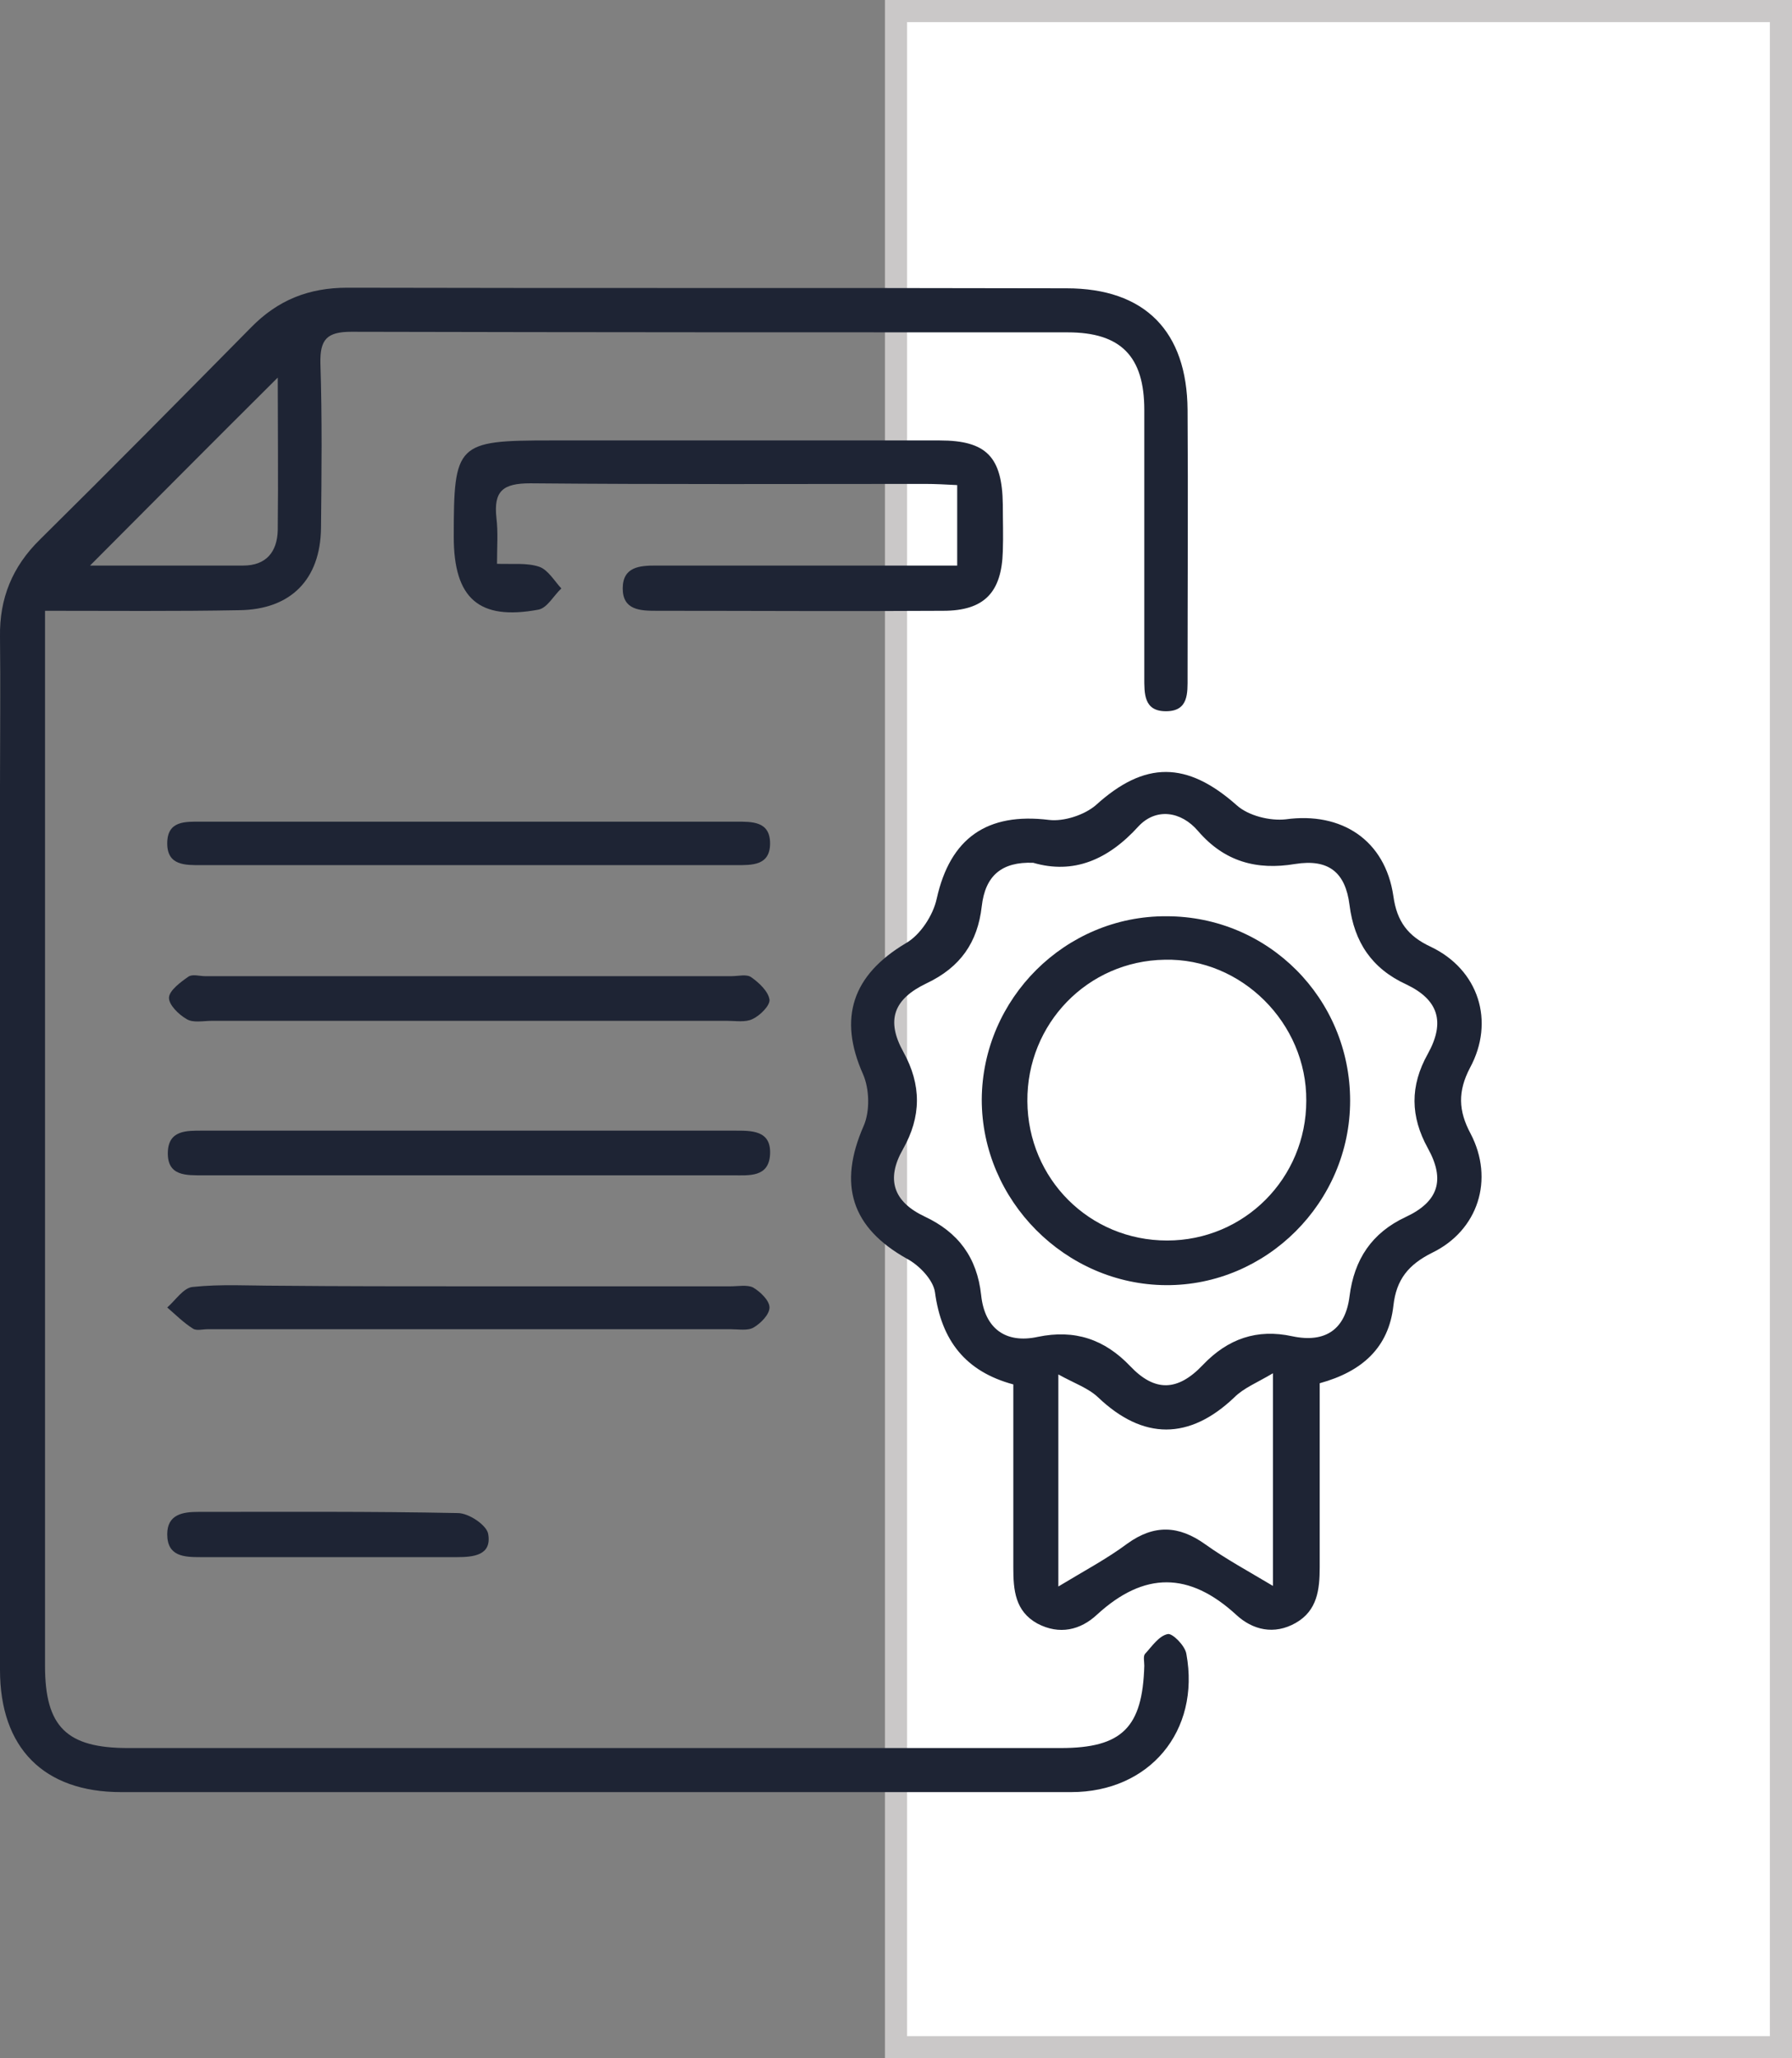
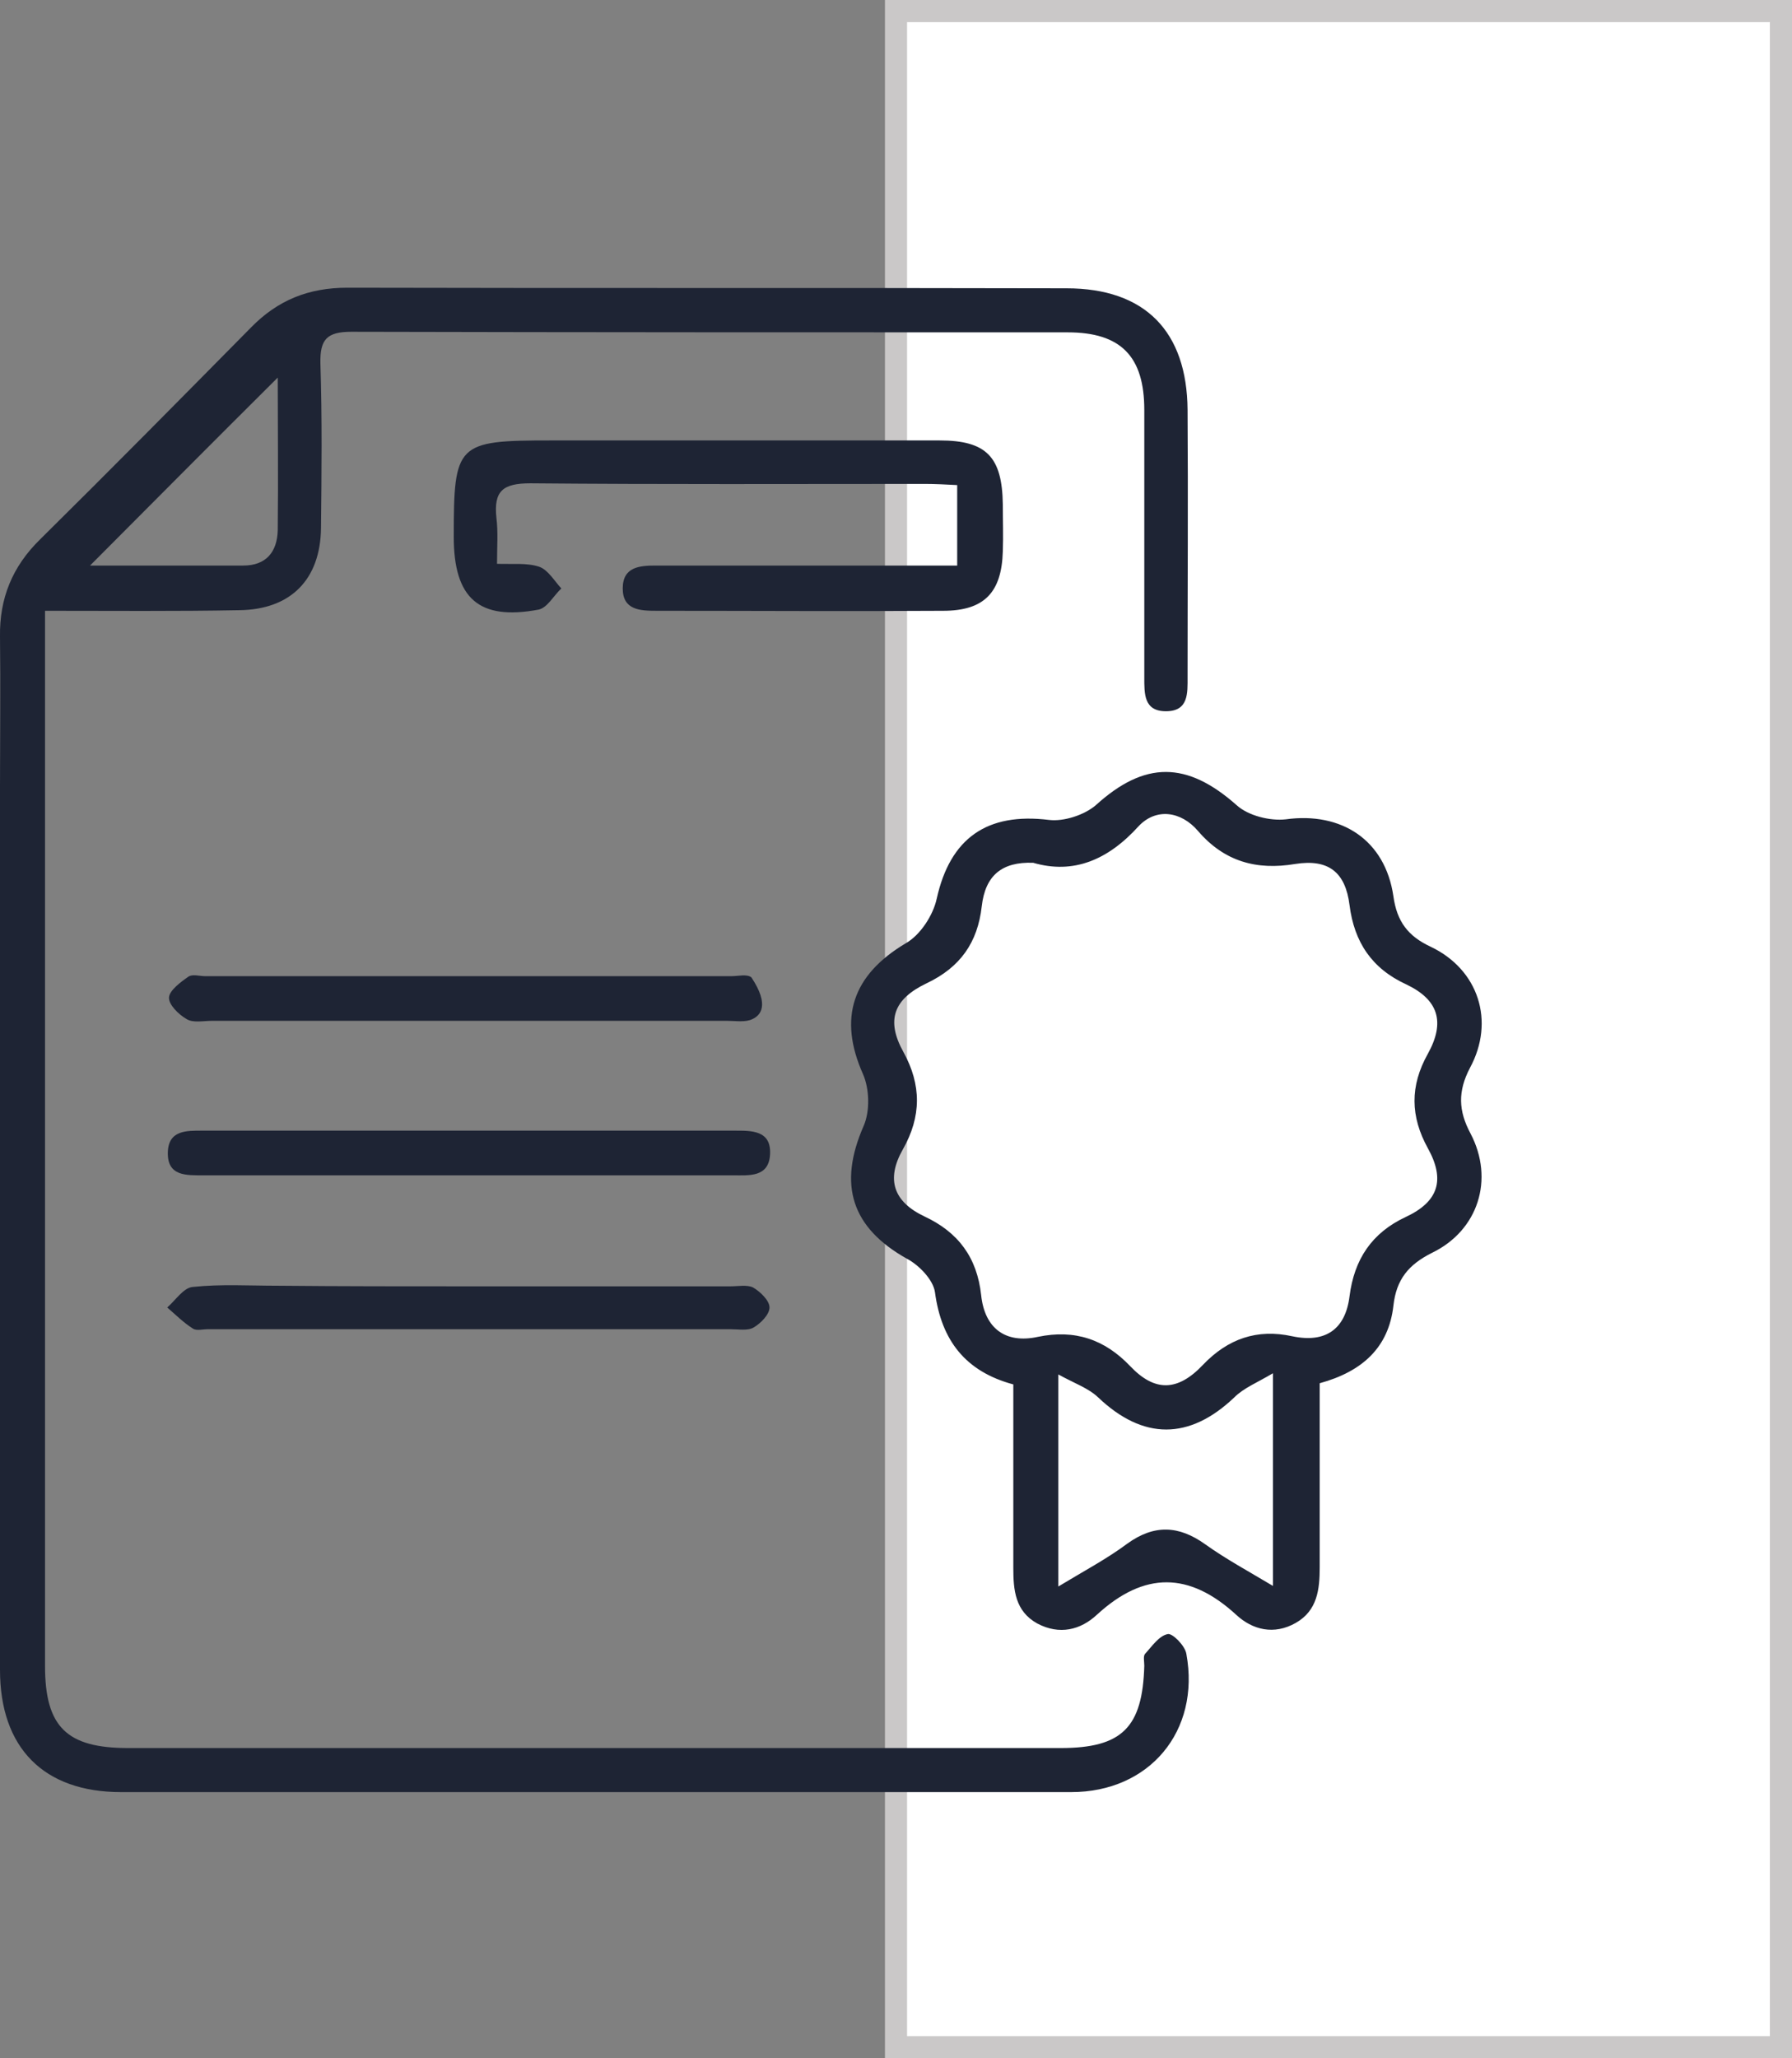
<svg xmlns="http://www.w3.org/2000/svg" width="81" height="93" viewBox="0 0 81 93" fill="none">
  <rect x="0" y="0" width="81" height="93" fill="#808080" stroke="none" />
  <rect x="40.5" y="0.5" width="40" height="92" fill="white" stroke="#CAC8C8" />
  <g clip-path="url(#clip0_1055_5)">
    <path d="M2.035 27.598C2.035 28.262 2.035 28.739 2.035 29.217C2.035 44.558 2.035 59.926 2.035 75.267C2.035 78.027 3.013 78.983 5.788 78.983C19.849 78.983 33.91 78.983 47.944 78.983C50.719 78.983 51.644 78.054 51.723 75.267C51.723 75.081 51.67 74.842 51.75 74.736C52.067 74.391 52.384 73.913 52.781 73.834C52.992 73.781 53.574 74.365 53.626 74.736C54.261 78.213 51.961 80.974 48.42 80.974C34.095 80.974 19.77 80.974 5.471 80.974C1.982 80.974 -0 78.983 -0 75.453C-0 62.155 -0 48.831 -0 35.534C-0 33.278 0.026 31.022 -0 28.766C-0.027 27.041 0.555 25.607 1.797 24.386C4.995 21.228 8.167 18.016 11.338 14.805C12.554 13.557 13.955 13 15.699 13C26.536 13.027 37.372 13 48.208 13.027C51.75 13.027 53.653 14.964 53.679 18.521C53.706 22.555 53.679 26.563 53.679 30.597C53.679 31.314 53.732 32.137 52.701 32.137C51.697 32.137 51.723 31.34 51.723 30.597C51.723 26.563 51.723 22.555 51.723 18.521C51.723 16.105 50.666 15.017 48.261 15.017C37.478 15.017 26.668 15.017 15.884 14.991C14.774 14.991 14.457 15.336 14.483 16.424C14.563 18.892 14.536 21.387 14.51 23.856C14.483 26.191 13.136 27.545 10.81 27.571C7.955 27.625 5.101 27.598 2.035 27.598ZM12.554 17.061C9.726 19.874 6.872 22.741 4.07 25.554C6.237 25.554 8.616 25.554 10.995 25.554C12.025 25.554 12.528 24.944 12.554 23.962C12.581 21.573 12.554 19.184 12.554 17.061Z" fill="#1E2434" />
    <path d="M59.652 62.5C59.652 65.314 59.652 68.048 59.652 70.808C59.652 71.817 59.547 72.772 58.569 73.329C57.591 73.887 56.613 73.648 55.873 72.958C53.758 71.02 51.723 70.994 49.583 72.958C48.843 73.648 47.891 73.887 46.887 73.356C45.882 72.799 45.803 71.843 45.803 70.835C45.803 68.101 45.803 65.367 45.803 62.553C43.636 61.97 42.552 60.563 42.261 58.386C42.182 57.829 41.548 57.166 40.993 56.874C38.482 55.467 37.874 53.529 39.037 50.875C39.328 50.212 39.301 49.203 39.011 48.539C37.874 45.991 38.535 44.054 40.94 42.621C41.601 42.249 42.182 41.347 42.341 40.603C42.949 37.87 44.614 36.702 47.415 37.047C48.076 37.127 49.001 36.834 49.53 36.383C51.75 34.366 53.653 34.393 55.899 36.383C56.428 36.861 57.406 37.1 58.119 37.02C60.63 36.675 62.612 37.949 62.983 40.497C63.141 41.639 63.643 42.302 64.674 42.78C66.841 43.815 67.581 46.151 66.445 48.248C65.89 49.309 65.916 50.185 66.471 51.22C67.555 53.29 66.815 55.6 64.727 56.608C63.67 57.139 63.115 57.803 62.983 58.997C62.771 60.881 61.582 61.97 59.652 62.5ZM46.702 38.984C45.274 38.931 44.534 39.568 44.376 40.949C44.191 42.594 43.398 43.709 41.891 44.425C40.385 45.142 40.041 46.098 40.834 47.531C41.654 49.017 41.654 50.45 40.808 51.937C40.041 53.29 40.385 54.299 41.786 54.963C43.319 55.679 44.164 56.821 44.349 58.519C44.508 60.032 45.459 60.722 46.913 60.404C48.578 60.059 49.926 60.51 51.089 61.731C52.199 62.898 53.23 62.872 54.366 61.678C55.503 60.483 56.824 60.032 58.41 60.377C59.917 60.696 60.815 60.059 61 58.572C61.212 56.9 62.005 55.706 63.538 54.989C65.018 54.299 65.335 53.317 64.542 51.884C63.749 50.45 63.722 49.07 64.542 47.611C65.335 46.177 65.018 45.169 63.564 44.479C62.005 43.762 61.212 42.568 61 40.895C60.815 39.409 60.049 38.799 58.542 39.038C56.798 39.33 55.344 38.931 54.155 37.551C53.388 36.649 52.252 36.489 51.459 37.339C50.085 38.852 48.525 39.515 46.702 38.984ZM57.538 62.049C56.824 62.474 56.216 62.713 55.794 63.137C53.758 65.075 51.67 65.075 49.635 63.137C49.186 62.713 48.552 62.5 47.838 62.102C47.838 65.473 47.838 68.472 47.838 71.684C48.975 70.994 50.032 70.436 50.957 69.746C52.173 68.87 53.283 68.924 54.472 69.773C55.397 70.436 56.428 70.994 57.538 71.657C57.538 68.366 57.538 65.394 57.538 62.049Z" fill="#1E2434" />
    <path d="M43.266 25.554C43.266 24.254 43.266 23.166 43.266 21.918C42.764 21.892 42.288 21.865 41.812 21.865C35.866 21.865 29.919 21.892 23.972 21.838C22.73 21.838 22.307 22.183 22.439 23.404C22.518 24.041 22.466 24.705 22.466 25.475C23.179 25.501 23.814 25.422 24.369 25.607C24.765 25.74 25.056 26.244 25.373 26.589C25.029 26.908 24.739 27.465 24.342 27.545C21.646 28.049 20.51 27.041 20.51 24.254C20.51 20.034 20.642 19.901 24.897 19.901C30.765 19.901 36.606 19.901 42.473 19.901C44.587 19.901 45.301 20.644 45.328 22.794C45.328 23.511 45.354 24.201 45.328 24.917C45.275 26.775 44.482 27.598 42.632 27.598C38.324 27.625 33.989 27.598 29.681 27.598C28.941 27.598 28.148 27.571 28.148 26.589C28.148 25.607 28.915 25.554 29.654 25.554C33.672 25.554 37.663 25.554 41.68 25.554C42.156 25.554 42.632 25.554 43.266 25.554Z" fill="#1E2434" />
-     <path d="M21.092 46.124C17.259 46.124 13.427 46.124 9.595 46.124C9.198 46.124 8.722 46.23 8.432 46.044C8.062 45.832 7.612 45.381 7.639 45.062C7.665 44.744 8.167 44.372 8.511 44.133C8.696 44.001 9.013 44.107 9.277 44.107C17.206 44.107 25.136 44.107 33.064 44.107C33.382 44.107 33.752 44.001 33.963 44.16C34.307 44.399 34.73 44.797 34.782 45.169C34.809 45.434 34.359 45.885 34.016 46.044C33.699 46.204 33.249 46.124 32.853 46.124C28.915 46.124 25.003 46.124 21.092 46.124Z" fill="#1E2434" />
+     <path d="M21.092 46.124C17.259 46.124 13.427 46.124 9.595 46.124C9.198 46.124 8.722 46.23 8.432 46.044C8.062 45.832 7.612 45.381 7.639 45.062C7.665 44.744 8.167 44.372 8.511 44.133C8.696 44.001 9.013 44.107 9.277 44.107C17.206 44.107 25.136 44.107 33.064 44.107C33.382 44.107 33.752 44.001 33.963 44.16C34.809 45.434 34.359 45.885 34.016 46.044C33.699 46.204 33.249 46.124 32.853 46.124C28.915 46.124 25.003 46.124 21.092 46.124Z" fill="#1E2434" />
    <path d="M21.223 53.105C17.206 53.105 13.215 53.105 9.198 53.105C8.431 53.105 7.559 53.158 7.586 52.069C7.612 51.061 8.431 51.087 9.145 51.087C17.153 51.087 25.188 51.087 33.196 51.087C33.963 51.087 34.861 51.061 34.808 52.149C34.756 53.211 33.857 53.105 33.117 53.105C29.152 53.105 25.188 53.105 21.223 53.105Z" fill="#1E2434" />
-     <path d="M21.249 37.126C25.267 37.126 29.258 37.126 33.275 37.126C33.989 37.126 34.808 37.1 34.808 38.108C34.808 39.117 33.989 39.09 33.275 39.09C25.214 39.09 17.153 39.09 9.092 39.09C8.378 39.09 7.559 39.117 7.559 38.108C7.559 37.073 8.378 37.126 9.092 37.126C13.162 37.126 17.206 37.126 21.249 37.126Z" fill="#1E2434" />
    <path d="M21.249 58.121C25.161 58.121 29.099 58.121 33.011 58.121C33.354 58.121 33.777 58.041 34.041 58.174C34.359 58.36 34.782 58.758 34.782 59.077C34.782 59.395 34.385 59.793 34.068 59.979C33.804 60.138 33.381 60.059 33.037 60.059C25.161 60.059 17.258 60.059 9.382 60.059C9.171 60.059 8.88 60.138 8.722 60.032C8.299 59.767 7.929 59.395 7.559 59.077C7.929 58.758 8.299 58.174 8.722 58.148C9.99 58.015 11.259 58.094 12.554 58.094C15.435 58.121 18.342 58.121 21.249 58.121Z" fill="#1E2434" />
-     <path d="M14.88 70.357C12.95 70.357 11.021 70.357 9.065 70.357C8.325 70.357 7.559 70.33 7.559 69.322C7.559 68.419 8.272 68.313 8.959 68.313C12.871 68.313 16.783 68.287 20.694 68.366C21.197 68.366 22.016 68.924 22.069 69.322C22.227 70.277 21.408 70.357 20.641 70.357C18.738 70.357 16.809 70.357 14.88 70.357Z" fill="#1E2434" />
-     <path d="M52.728 41.4C57.327 41.4 61.027 45.116 61.027 49.734C61.027 54.326 57.247 58.095 52.701 58.068C48.156 58.041 44.376 54.246 44.376 49.681C44.402 45.116 48.156 41.373 52.728 41.4ZM46.438 49.761C46.464 53.264 49.239 56.051 52.754 56.051C56.243 56.051 59.045 53.237 59.045 49.734C59.071 46.23 56.111 43.284 52.649 43.364C49.16 43.417 46.411 46.257 46.438 49.761Z" fill="#1E2434" />
  </g>
  <defs>
    <clipPath id="clip0_1055_5">
      <rect width="67" height="68" fill="white" transform="translate(0 13)" />
    </clipPath>
  </defs>
</svg>